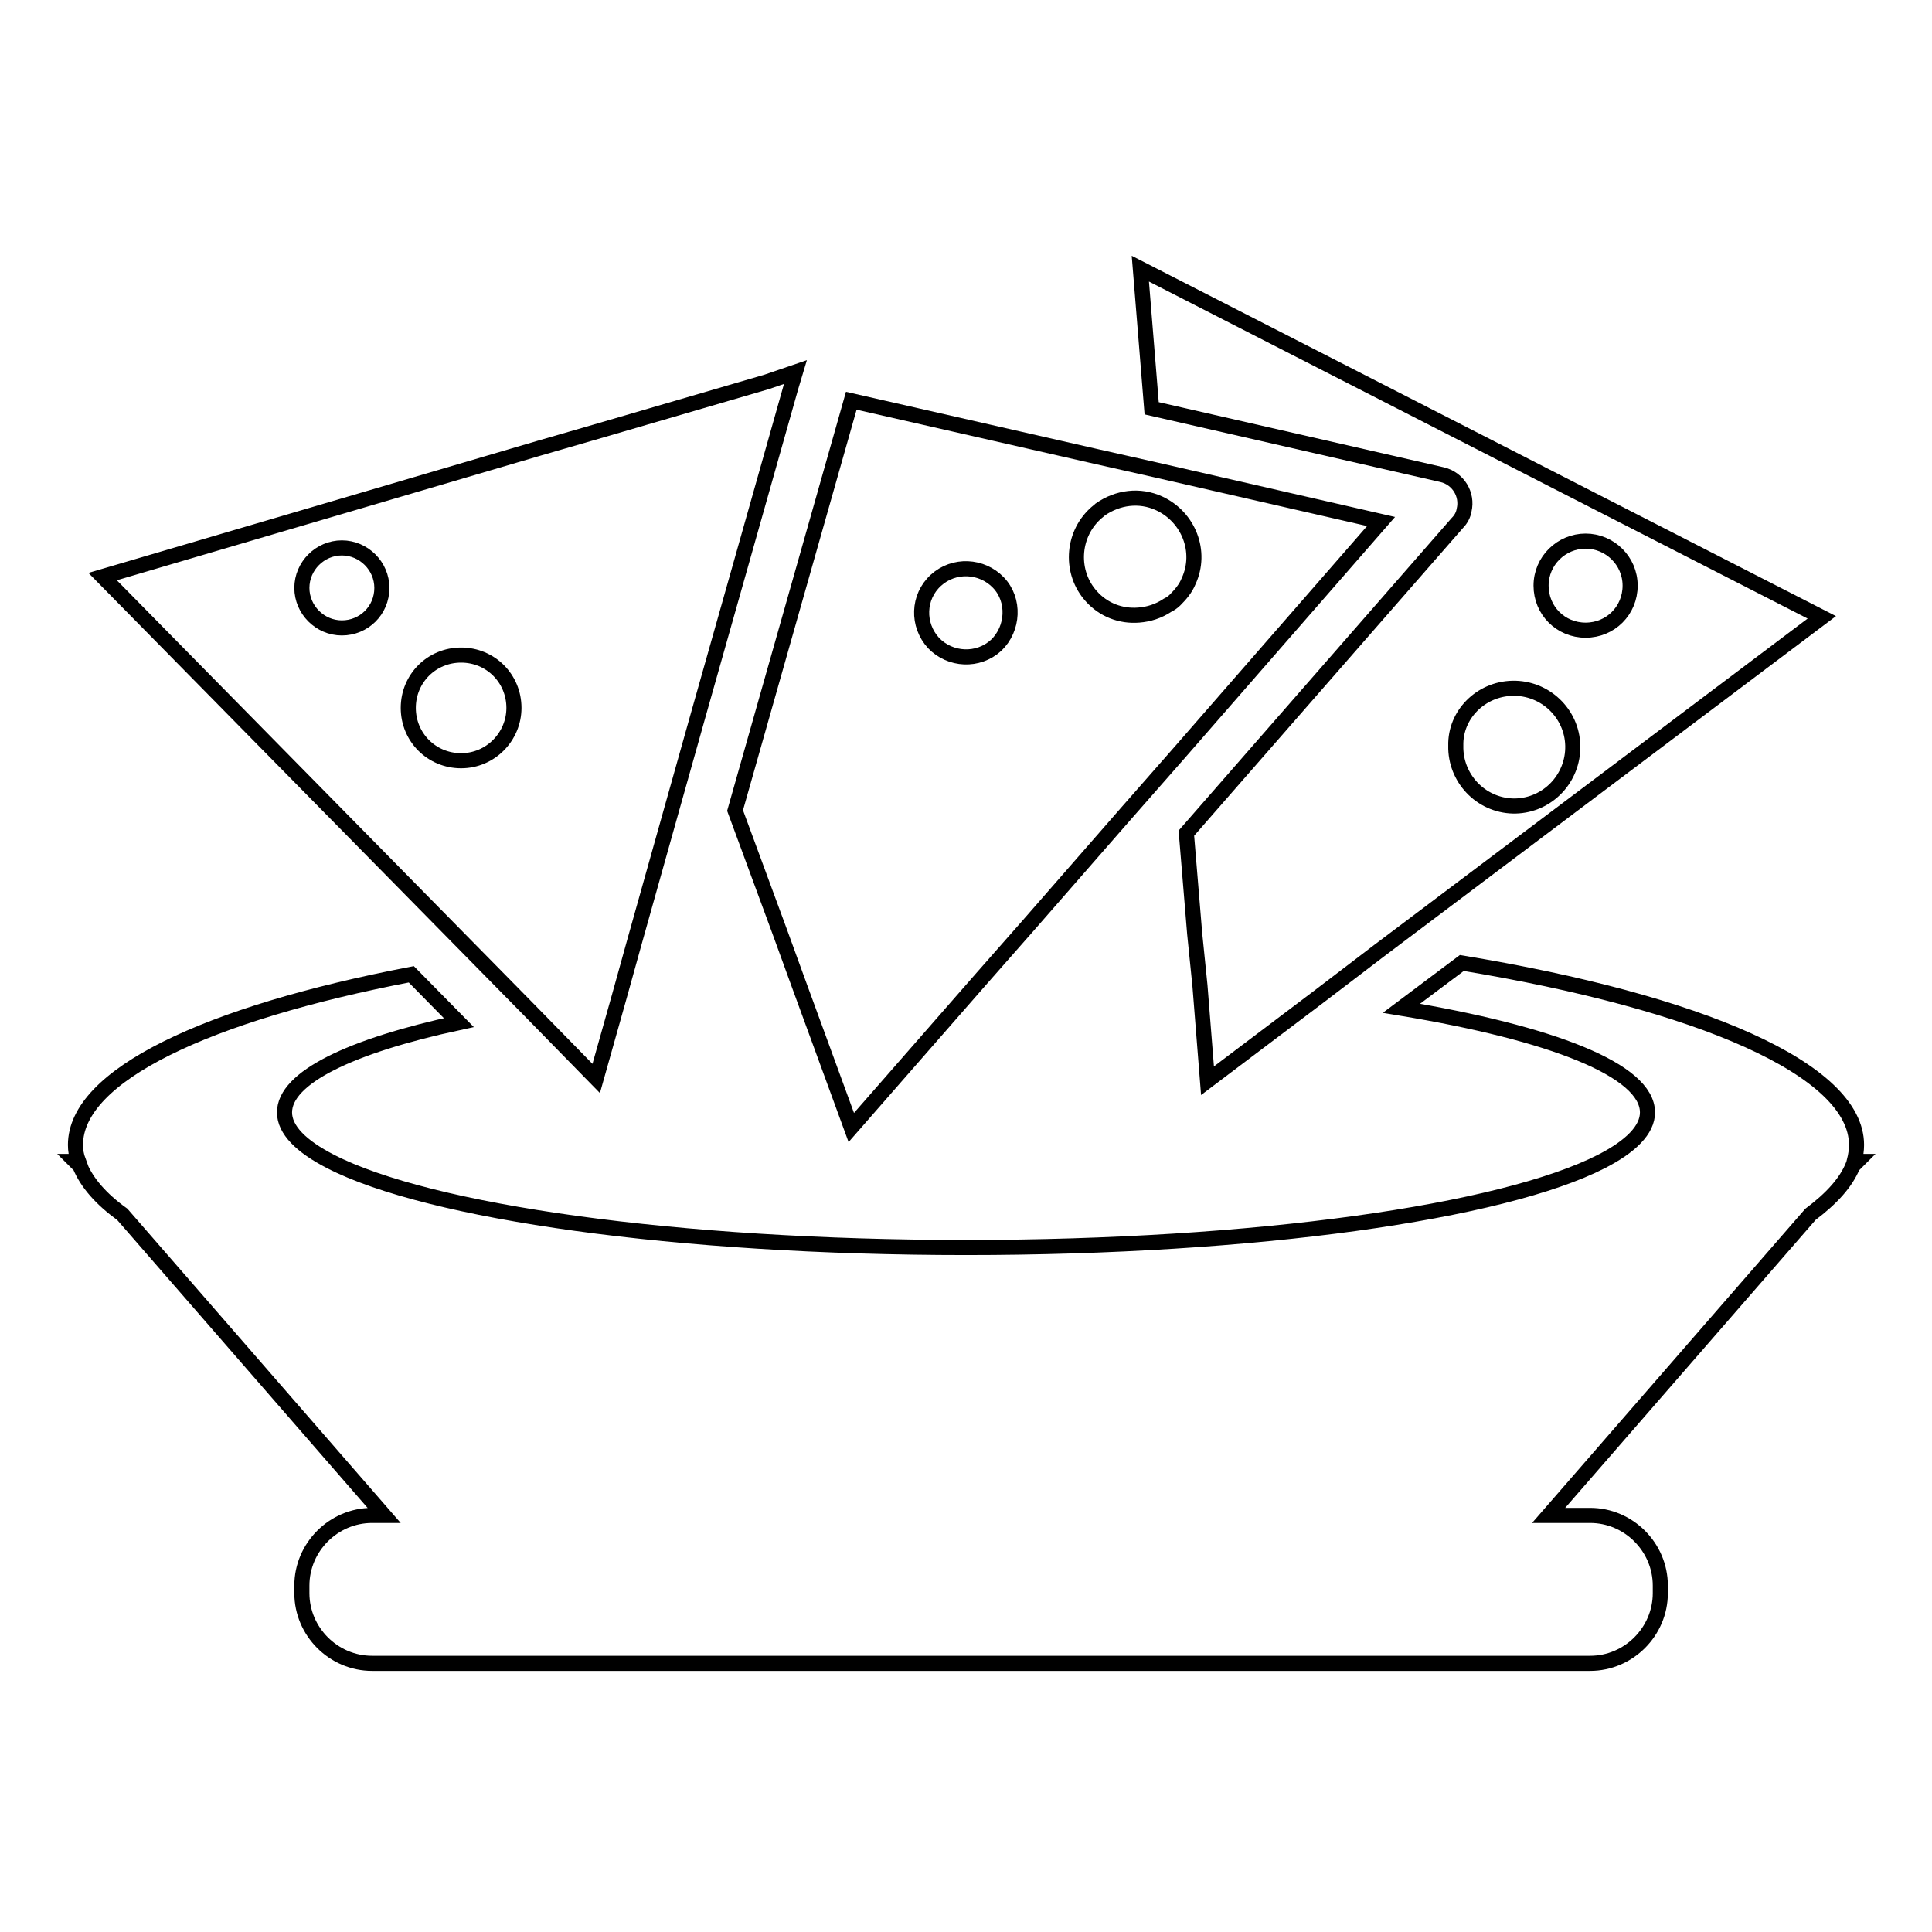
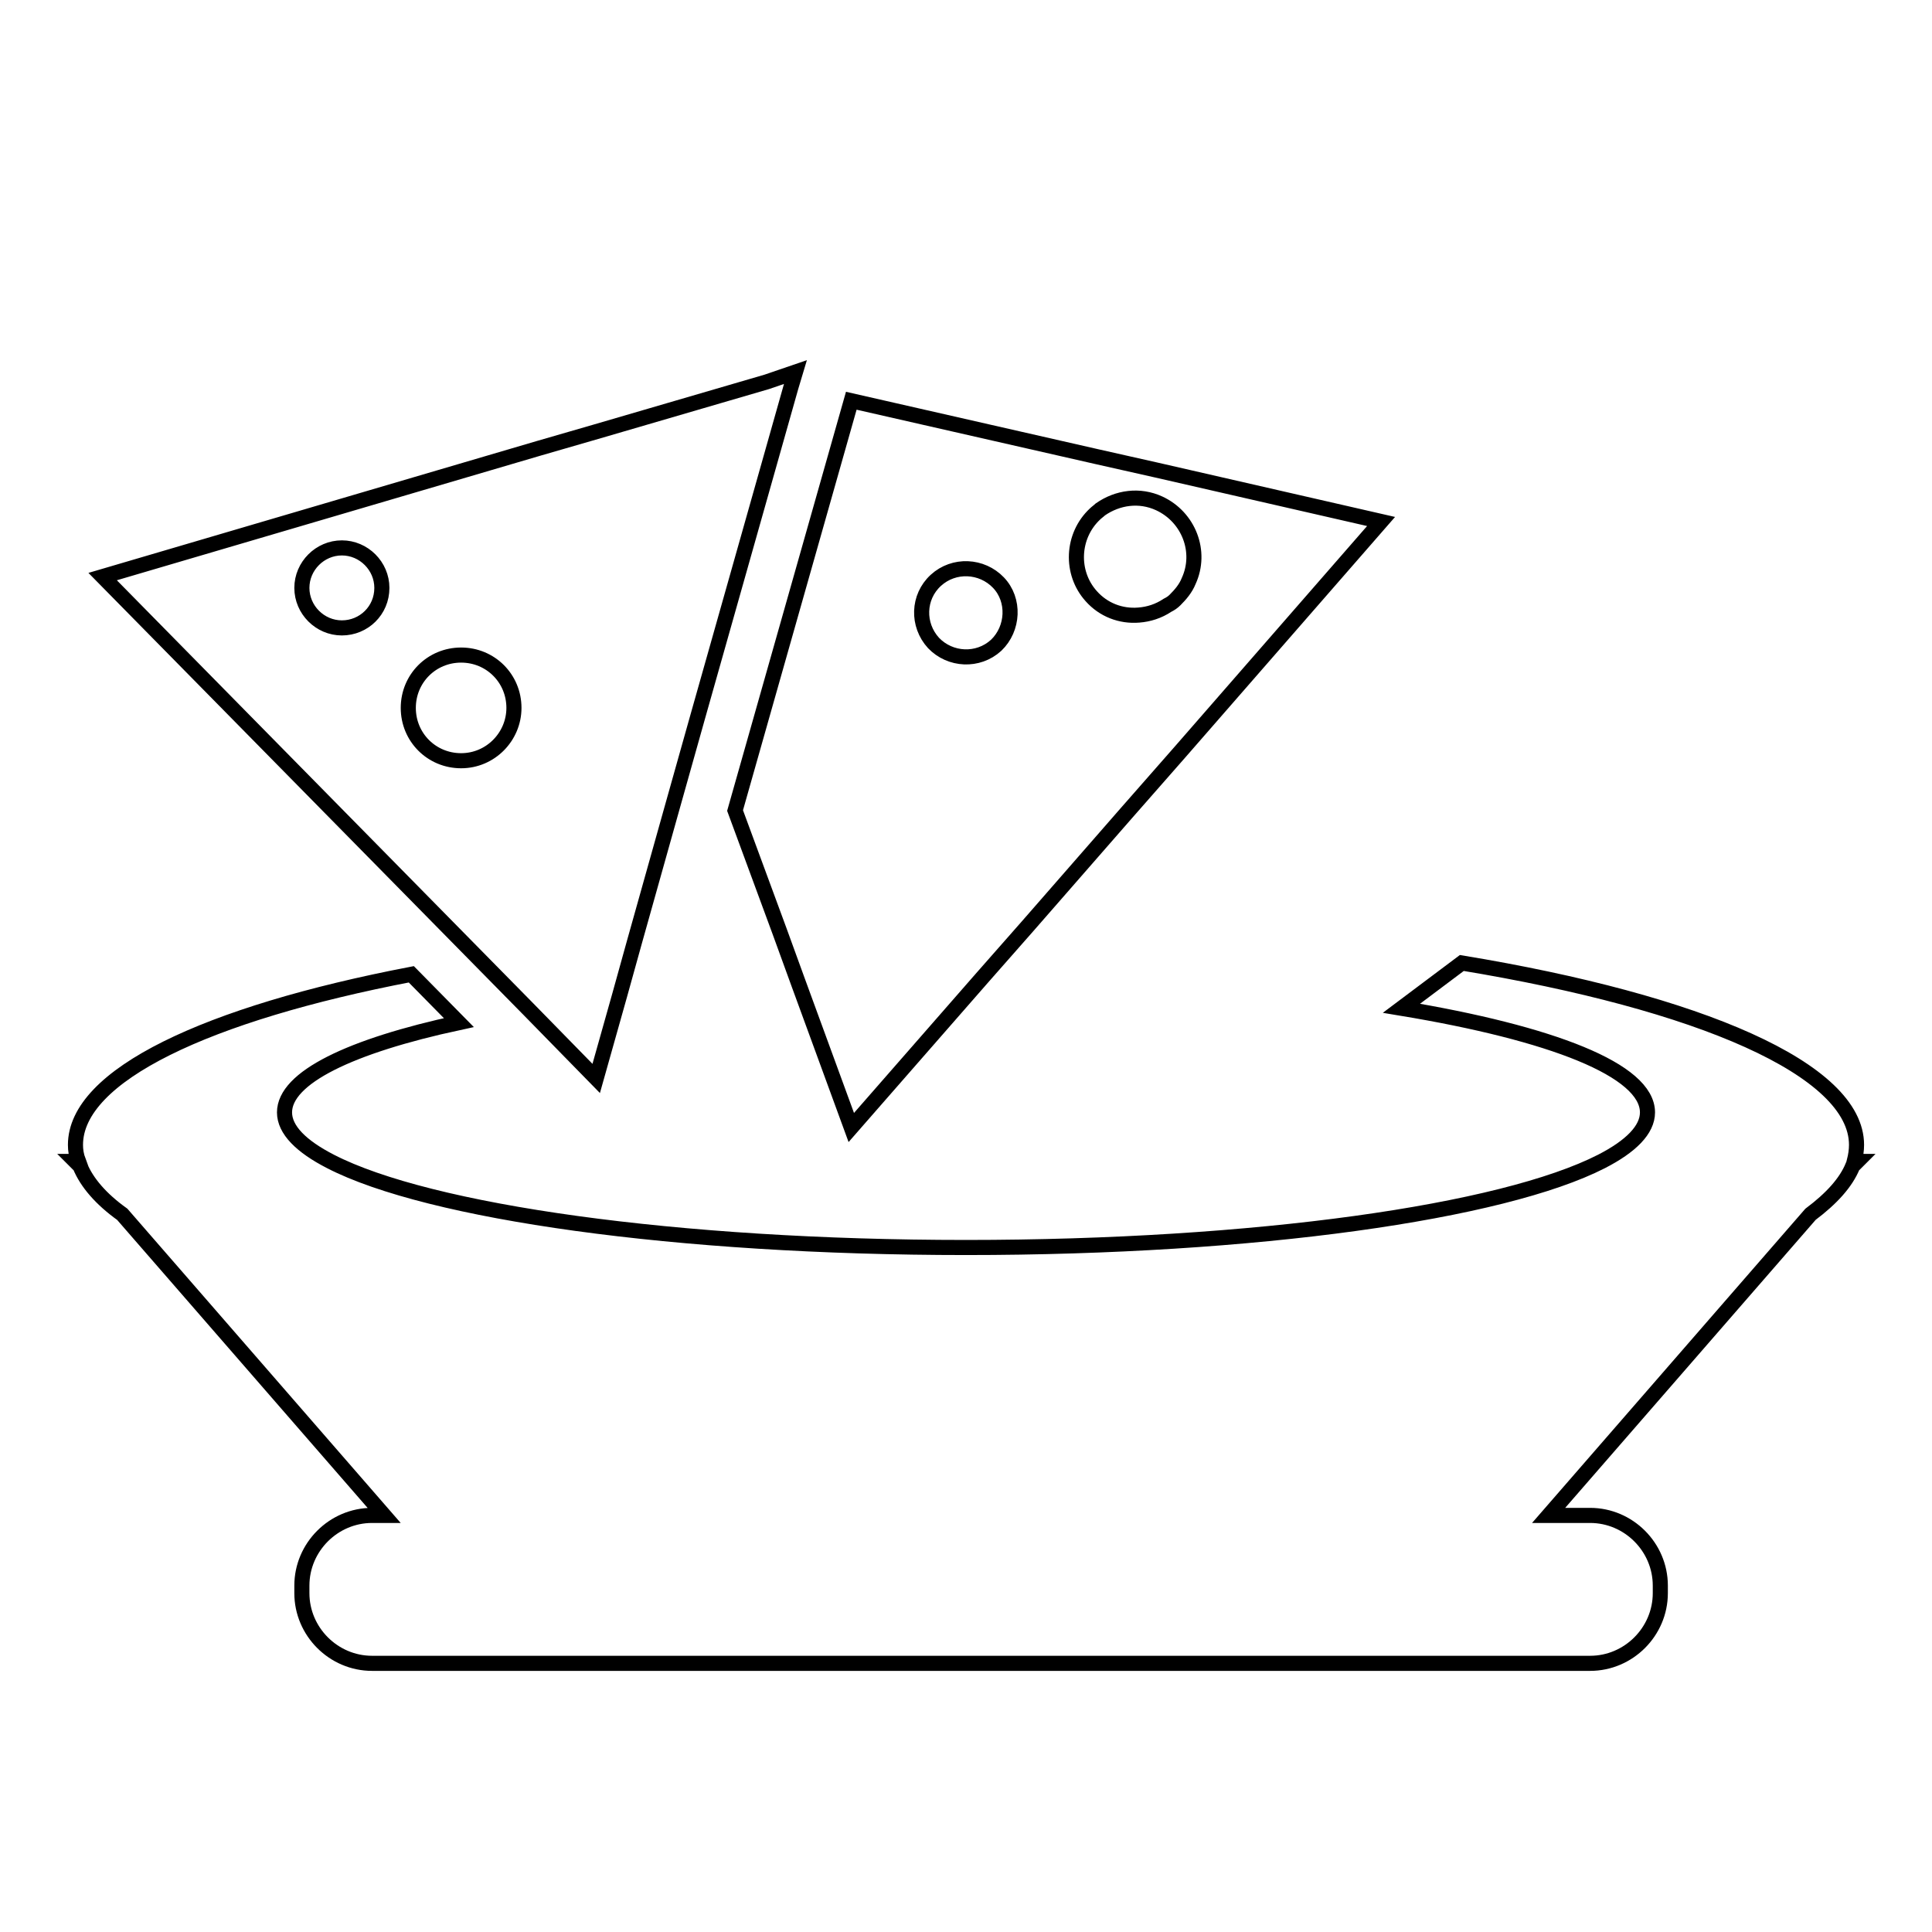
<svg xmlns="http://www.w3.org/2000/svg" version="1.1" x="0px" y="0px" viewBox="0 0 256 256" enable-background="new 0 0 256 256" xml:space="preserve">
  <g>
    <path stroke-width="2" fill-opacity="0" stroke="#000000" d="M246,151.7c0-10-20.8-18.9-52.3-24.1l-8,6c19.9,3.3,32.6,8.2,32.6,13.8c0,2.3-2.2,4.5-6.1,6.5 c-13.1,6.7-45.8,11.4-84.2,11.4c-38.4,0-71.2-4.7-84.2-11.4c-3.9-2-6.1-4.2-6.1-6.5c0-4.6,8.7-8.8,23.1-11.9l-6.3-6.4 C27.4,134.3,10,142.5,10,151.7c0,0.7,0.1,1.4,0.4,2.2H10l0.6,0.6c0.9,2.2,2.8,4.4,5.6,6.4l34.7,39.9h-1.6c-5.1,0-9.3,4.2-9.3,9.3 l0,0v1c0,5.1,4.2,9.3,9.3,9.3l0,0h161.4c5.1,0,9.3-4.2,9.3-9.3l0,0v-1c0-5.1-4.2-9.3-9.3-9.3l0,0h-5.5l34.7-39.9 c2.8-2.1,4.7-4.2,5.6-6.4l0.6-0.6h-0.4C245.9,153.1,246,152.4,246,151.7L246,151.7z" />
-     <path stroke-width="2" fill-opacity="0" stroke="#000000" d="M159,130.6l1,12.6l14.7-11.1l8-6.1l58.7-44.2l-90.3-46.2l1.5,18.5l38.5,8.8c2.1,0.5,3.4,2.6,2.9,4.7 c-0.1,0.6-0.4,1.2-0.9,1.7l-35.9,41.1l1.1,13.3L159,130.6L159,130.6z M210.1,71.7c3.2,0,5.9,2.6,5.9,5.9s-2.6,5.9-5.9,5.9 s-5.9-2.6-5.9-5.9S206.9,71.7,210.1,71.7z M200.4,91.2c4.3-0.1,7.9,3.3,8,7.6c0.1,4.3-3.3,7.9-7.6,8c-0.1,0-0.2,0-0.3,0 c-4.3-0.1-7.7-3.7-7.6-8C192.8,94.7,196.2,91.3,200.4,91.2z" />
    <path stroke-width="2" fill-opacity="0" stroke="#000000" d="M105.7,130l7.1,19.4l17.4-19.9l5.9-6.7l13.1-15l3.6-4.1l3.6-4.1L183,69.1l-29.7-6.8l-4-0.9l-4-0.9 l-32.5-7.4l-15.4,54.3l5.9,16L105.7,130z M145.1,68.1c0.2-0.2,0.5-0.4,0.7-0.6c2.3-1.6,5.2-2,7.8-0.8c3.9,1.8,5.7,6.4,3.9,10.3 c-0.4,1-1.1,1.8-1.8,2.5c-0.3,0.3-0.6,0.5-1,0.7c-1.2,0.8-2.5,1.2-3.8,1.3c-2.4,0.2-4.7-0.7-6.3-2.5C141.8,75.9,142,71,145.1,68.1 L145.1,68.1z M124,76.9c2.4-2.2,6.1-2,8.3,0.3s2,6.1-0.3,8.3l0,0c-2.4,2.2-6.1,2-8.3-0.3C121.5,82.8,121.6,79.1,124,76.9z  M101.6,50.6L79,57.2l-3.8,1.1l-3.8,1.1l-57.8,17l50.1,50.9l6.2,6.3l9.1,9.3l3.1-11l2-7.2l4.8-17.1l1.8-6.4l1.8-6.4l12.3-43.5 l0.6-2L101.6,50.6z M45.3,83.2c-2.9,0-5.3-2.4-5.3-5.3c0-2.9,2.4-5.3,5.3-5.3c0,0,0,0,0,0c2.9,0,5.3,2.4,5.3,5.3 C50.6,80.9,48.2,83.2,45.3,83.2z M61.1,100.8c-3.9,0-7-3.1-7-7c0-3.9,3.1-7,7-7s7,3.1,7,7C68.1,97.6,65,100.8,61.1,100.8 L61.1,100.8z" />
  </g>
</svg>